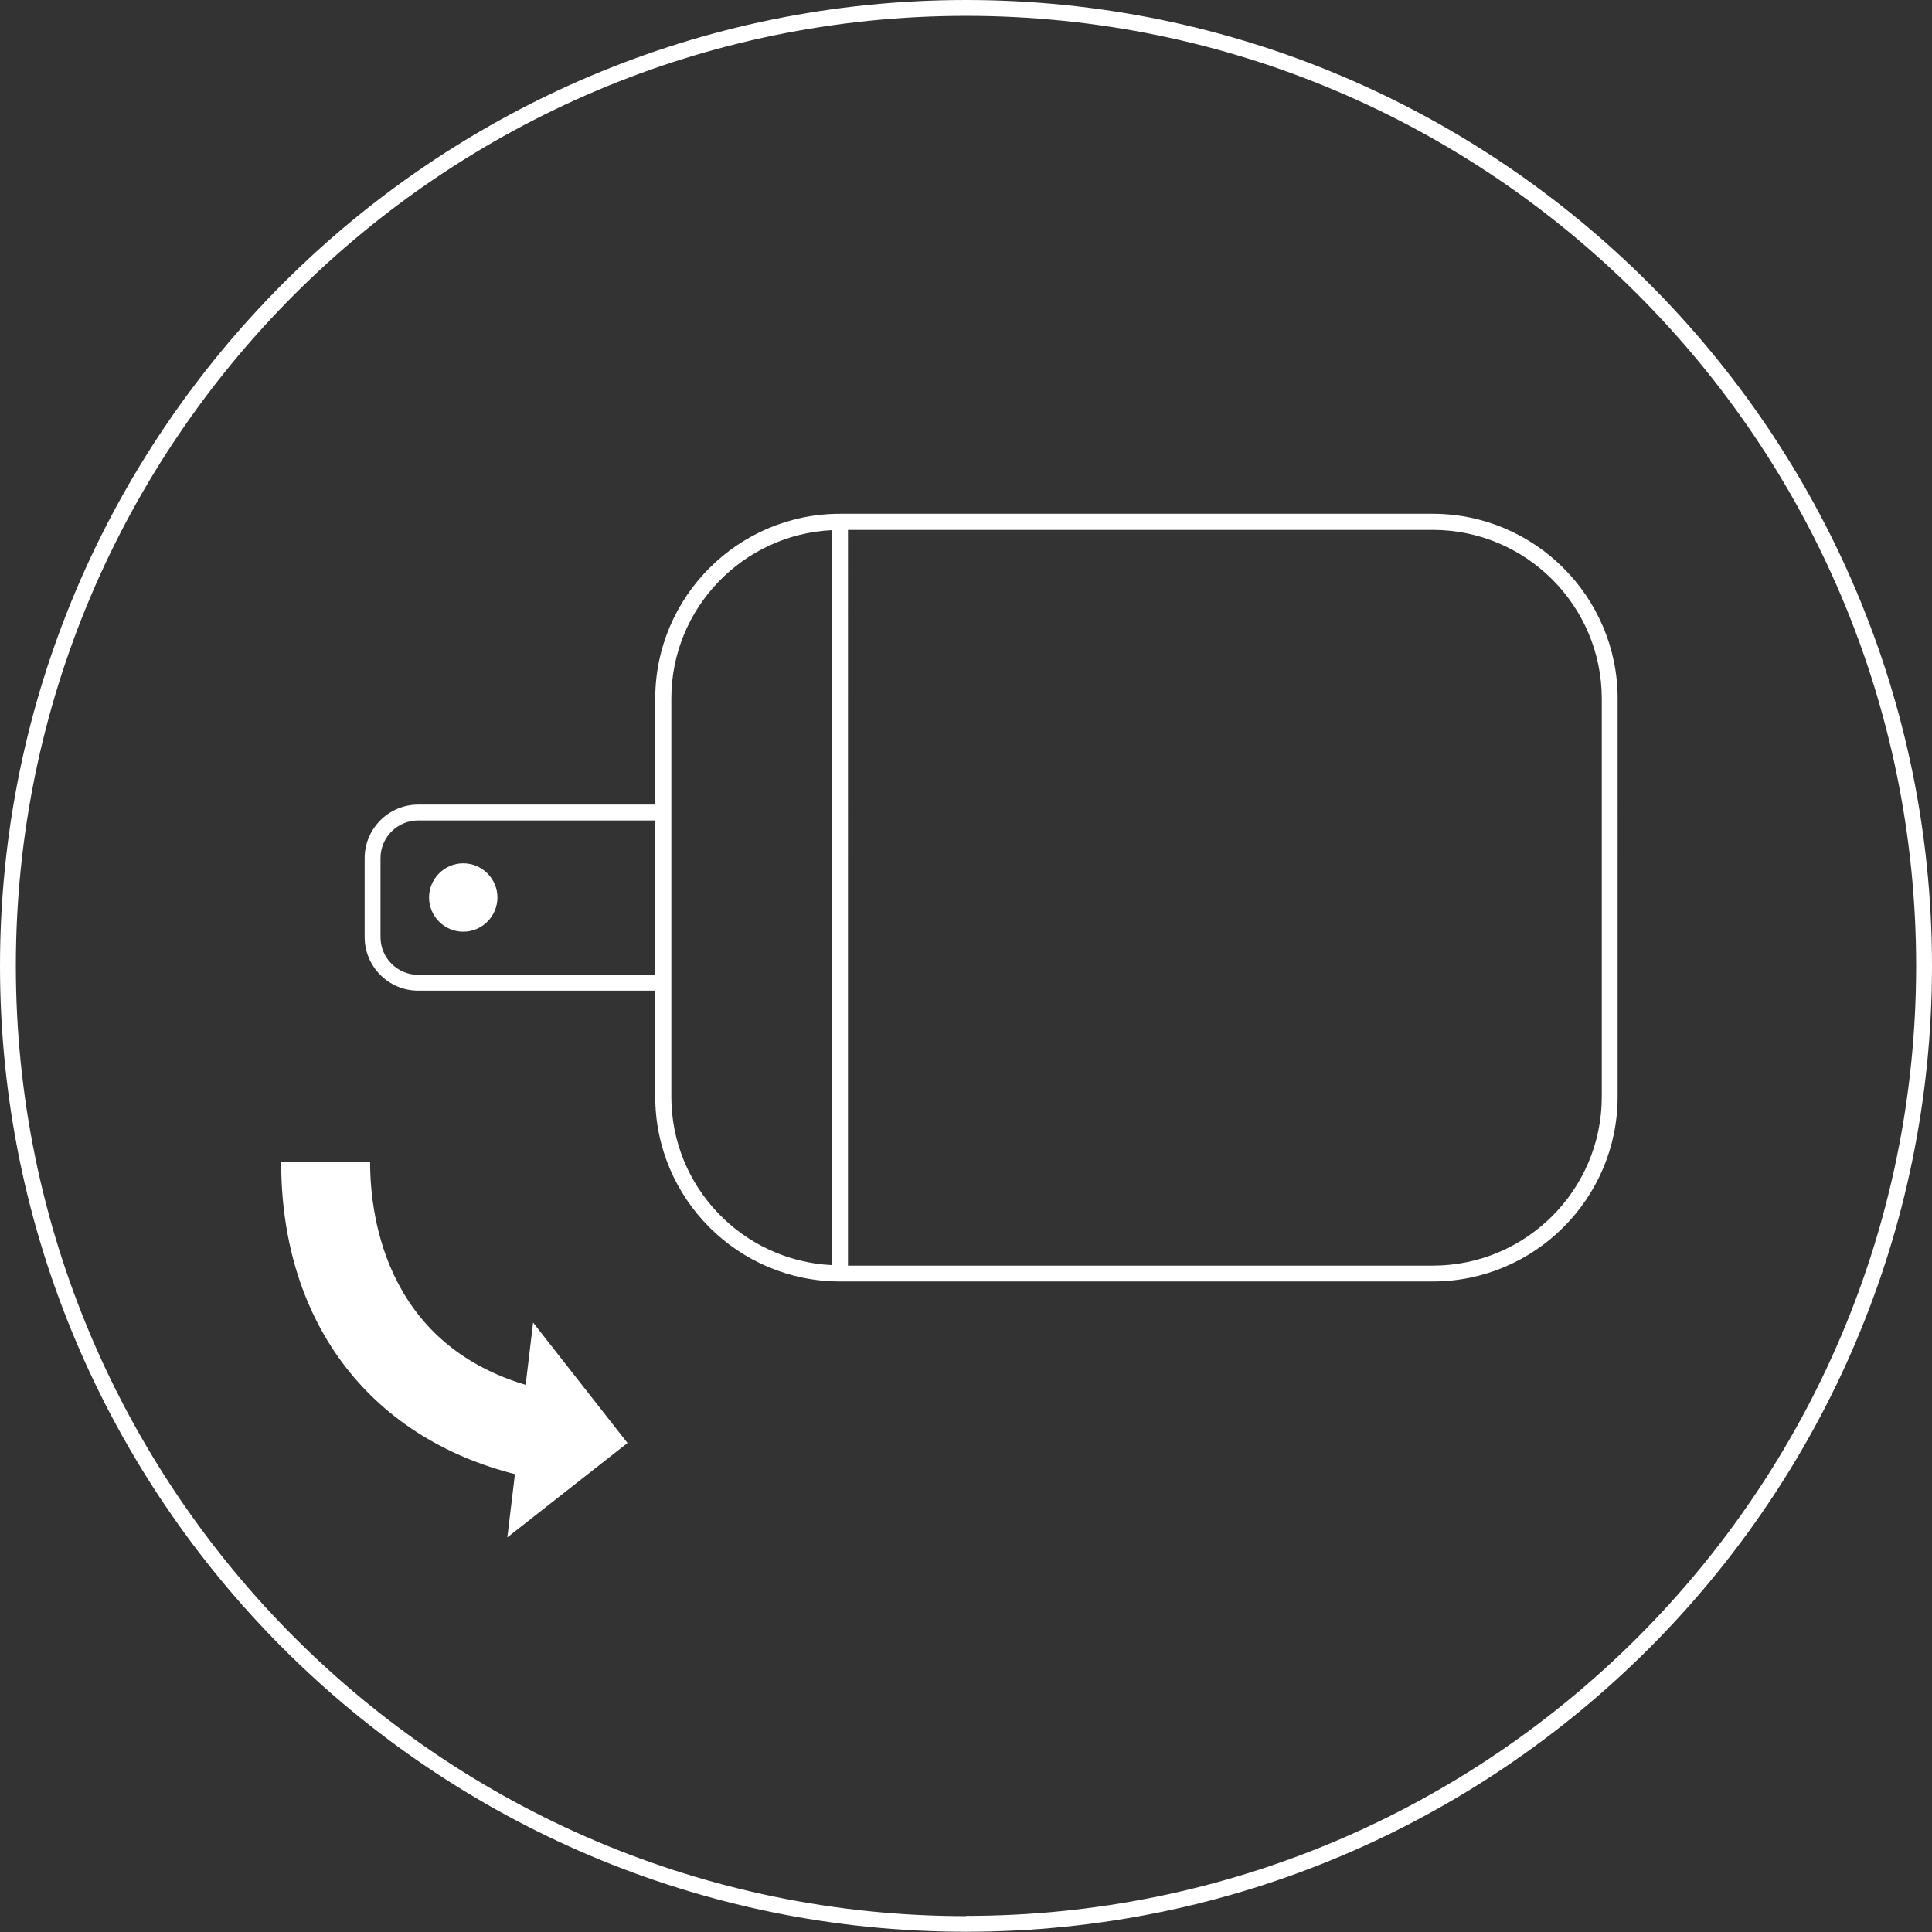
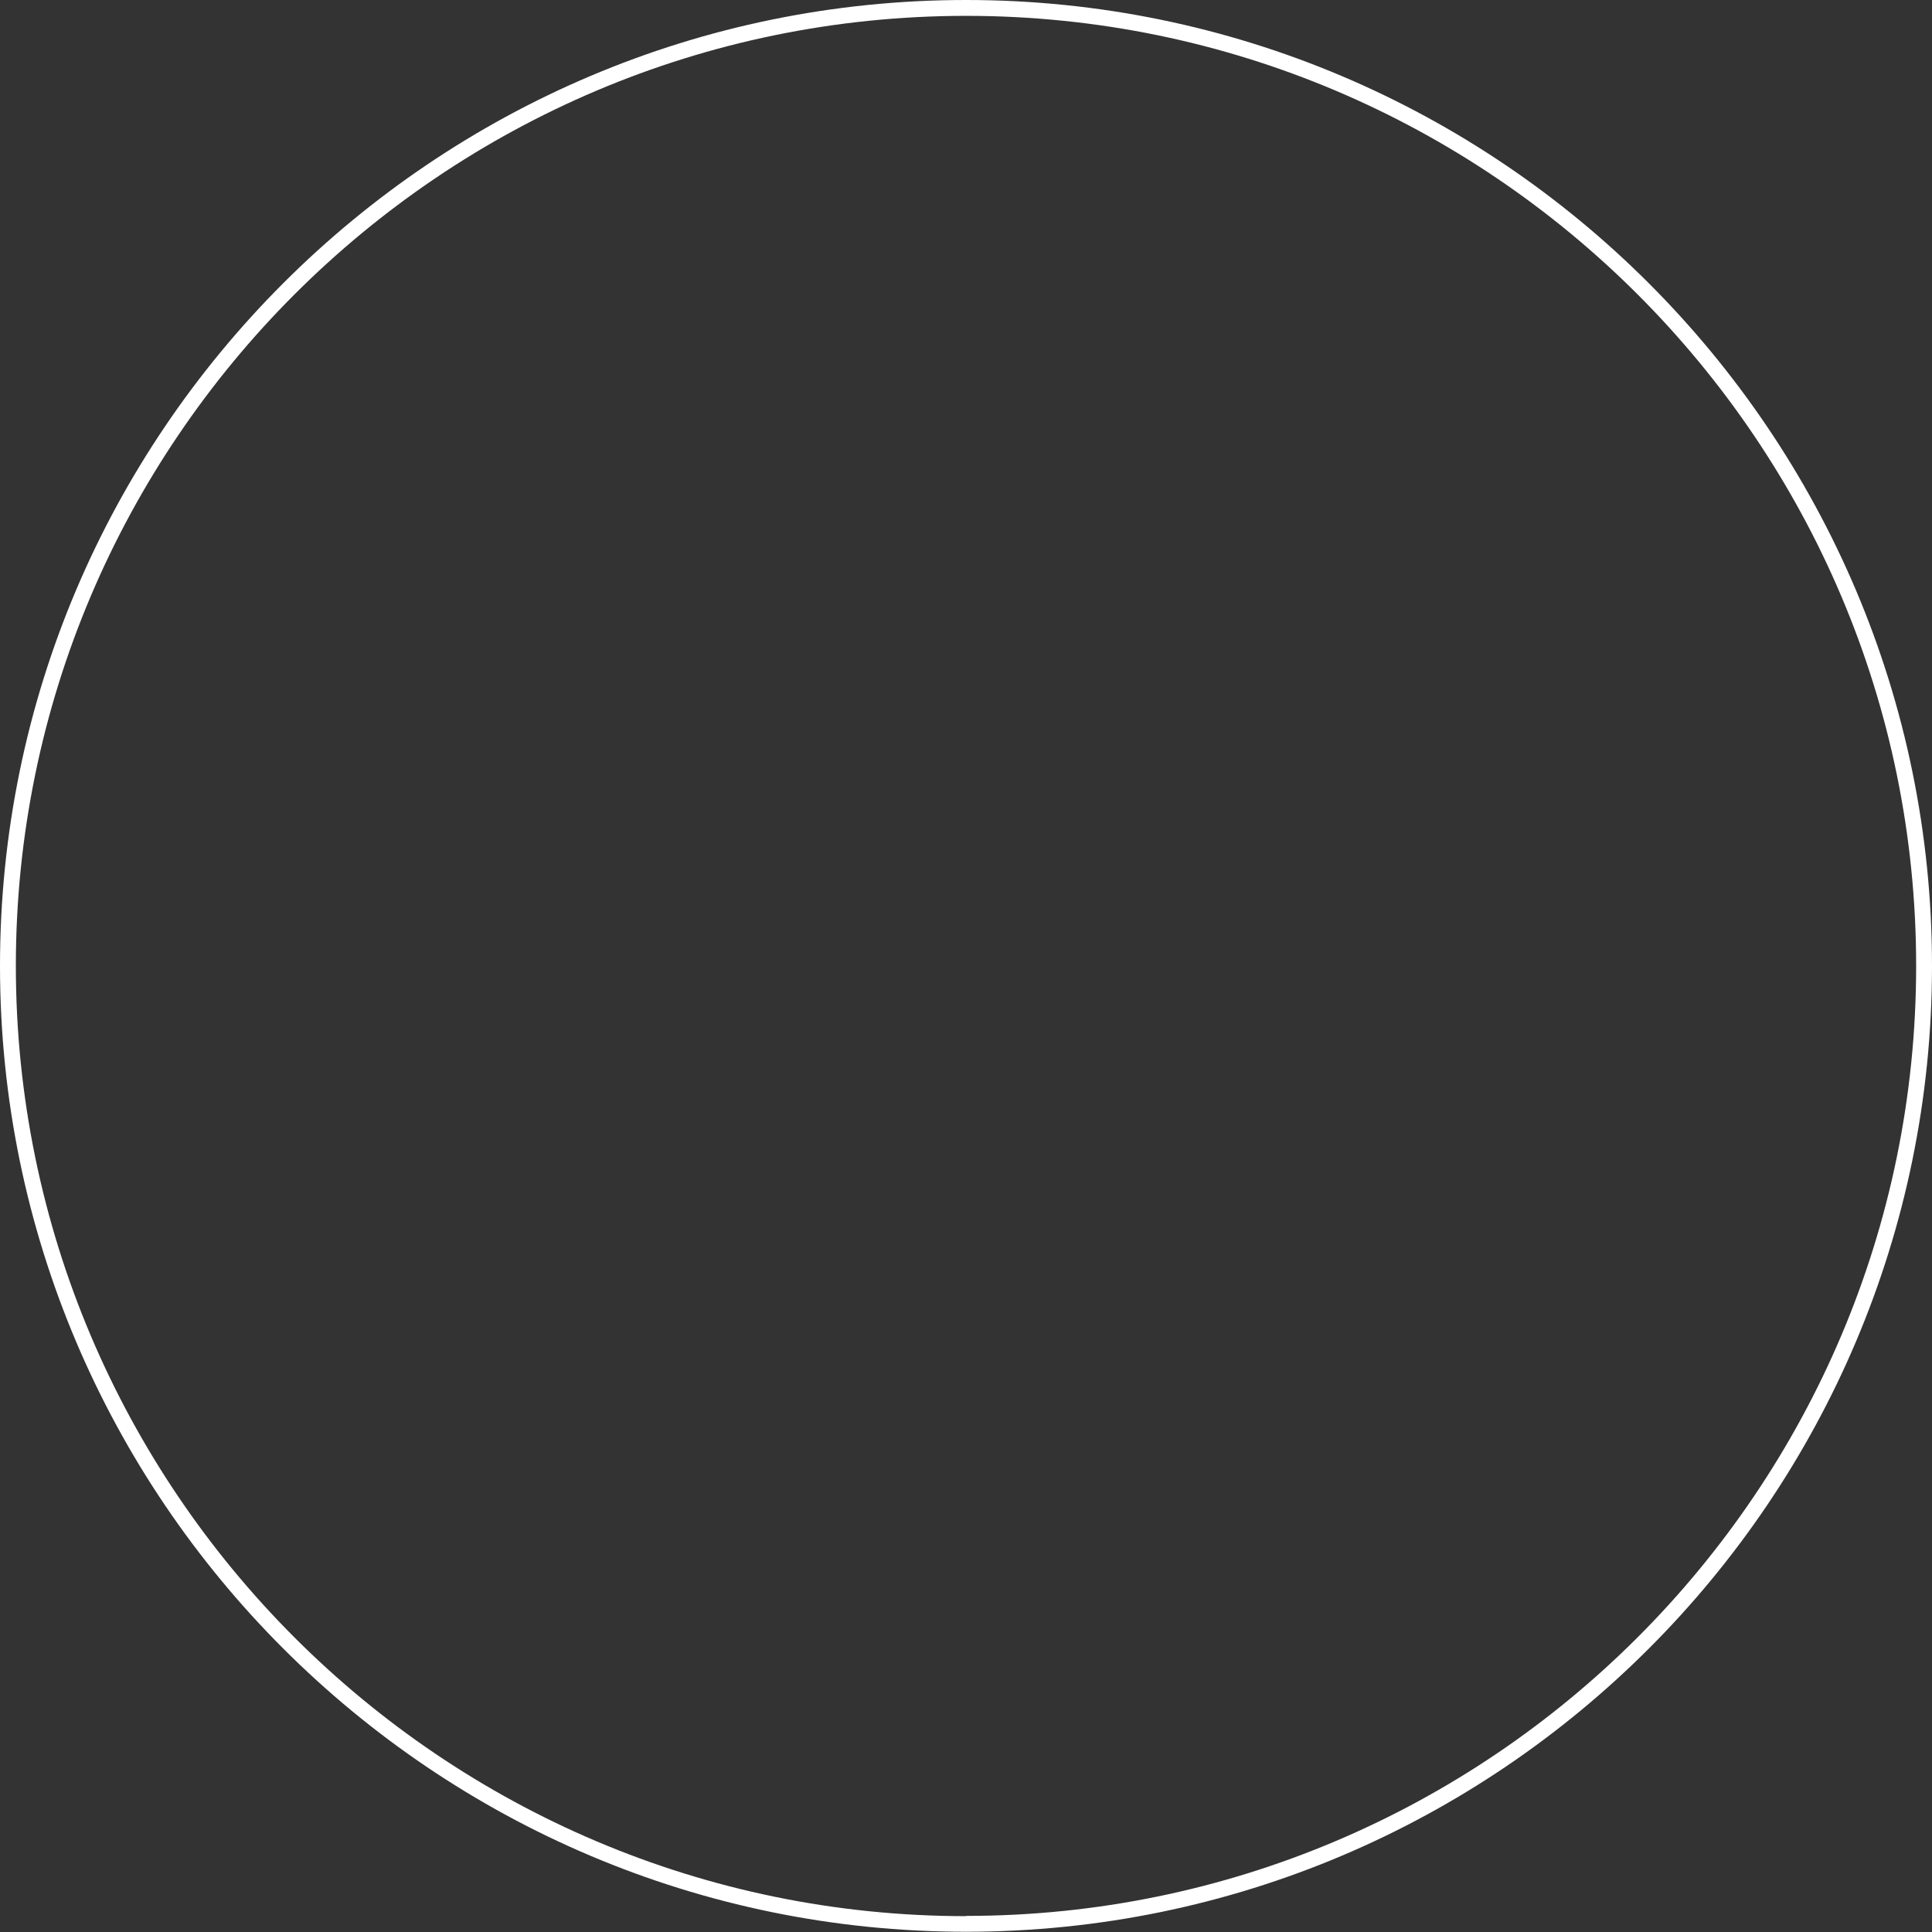
<svg xmlns="http://www.w3.org/2000/svg" id="_レイヤー_2" data-name="レイヤー 2" width="77.99" height="77.99" viewBox="0 0 77.99 77.99">
  <rect x="0" y="0" width="77.99" height="77.99" fill="#333333" stroke="none" />
  <defs>
    <style>
      .cls-1 {
        fill: #fff;
      }
    </style>
  </defs>
  <g id="_レイヤー_1-2" data-name="レイヤー 1">
    <g>
-       <path class="cls-1" d="M20.08,36.23c0-.76-.62-1.38-1.38-1.38s-1.38,.62-1.38,1.38,.62,1.38,1.38,1.38,1.38-.62,1.38-1.38Z" />
      <path class="cls-1" d="M39,0C17.49,0,0,17.49,0,38.99s17.49,38.99,39,38.99,38.99-17.49,38.99-38.99S60.5,0,39,0Zm0,77.35C17.85,77.35,.64,60.14,.64,38.99S17.85,.64,39,.64s38.35,17.2,38.35,38.35-17.2,38.35-38.35,38.35Z" />
-       <path class="cls-1" d="M57.84,20.74h-23.93c-4.11,0-7.46,3.35-7.46,7.46v4.28h-9.57c-1.19,0-2.16,.97-2.16,2.16v3.19c0,1.19,.97,2.16,2.16,2.16h9.57v4.28c0,4.11,3.34,7.46,7.46,7.46h23.93c4.11,0,7.46-3.35,7.46-7.46V28.2c0-4.11-3.35-7.46-7.46-7.46ZM16.88,39.35c-.84,0-1.52-.68-1.52-1.52v-3.19c0-.84,.68-1.52,1.52-1.52h9.57v6.23h-9.57Zm16.71,11.72c-3.61-.17-6.49-3.15-6.49-6.8V28.2c0-3.65,2.89-6.63,6.49-6.8v29.66Zm31.07-6.8c0,3.76-3.06,6.82-6.82,6.82h-23.61V21.39h23.61c3.76,0,6.82,3.06,6.82,6.82v16.06Z" />
      <g>
-         <path class="cls-1" d="M21.17,59.6c-6.15-1.4-9.82-6.14-9.82-12.69h3.59c0,2.28,.69,7.75,7.03,9.19l-.8,3.5Z" />
-         <polygon class="cls-1" points="21.52 53.39 20.48 62.06 25.33 58.25 21.52 53.39" />
-       </g>
+         </g>
    </g>
  </g>
</svg>